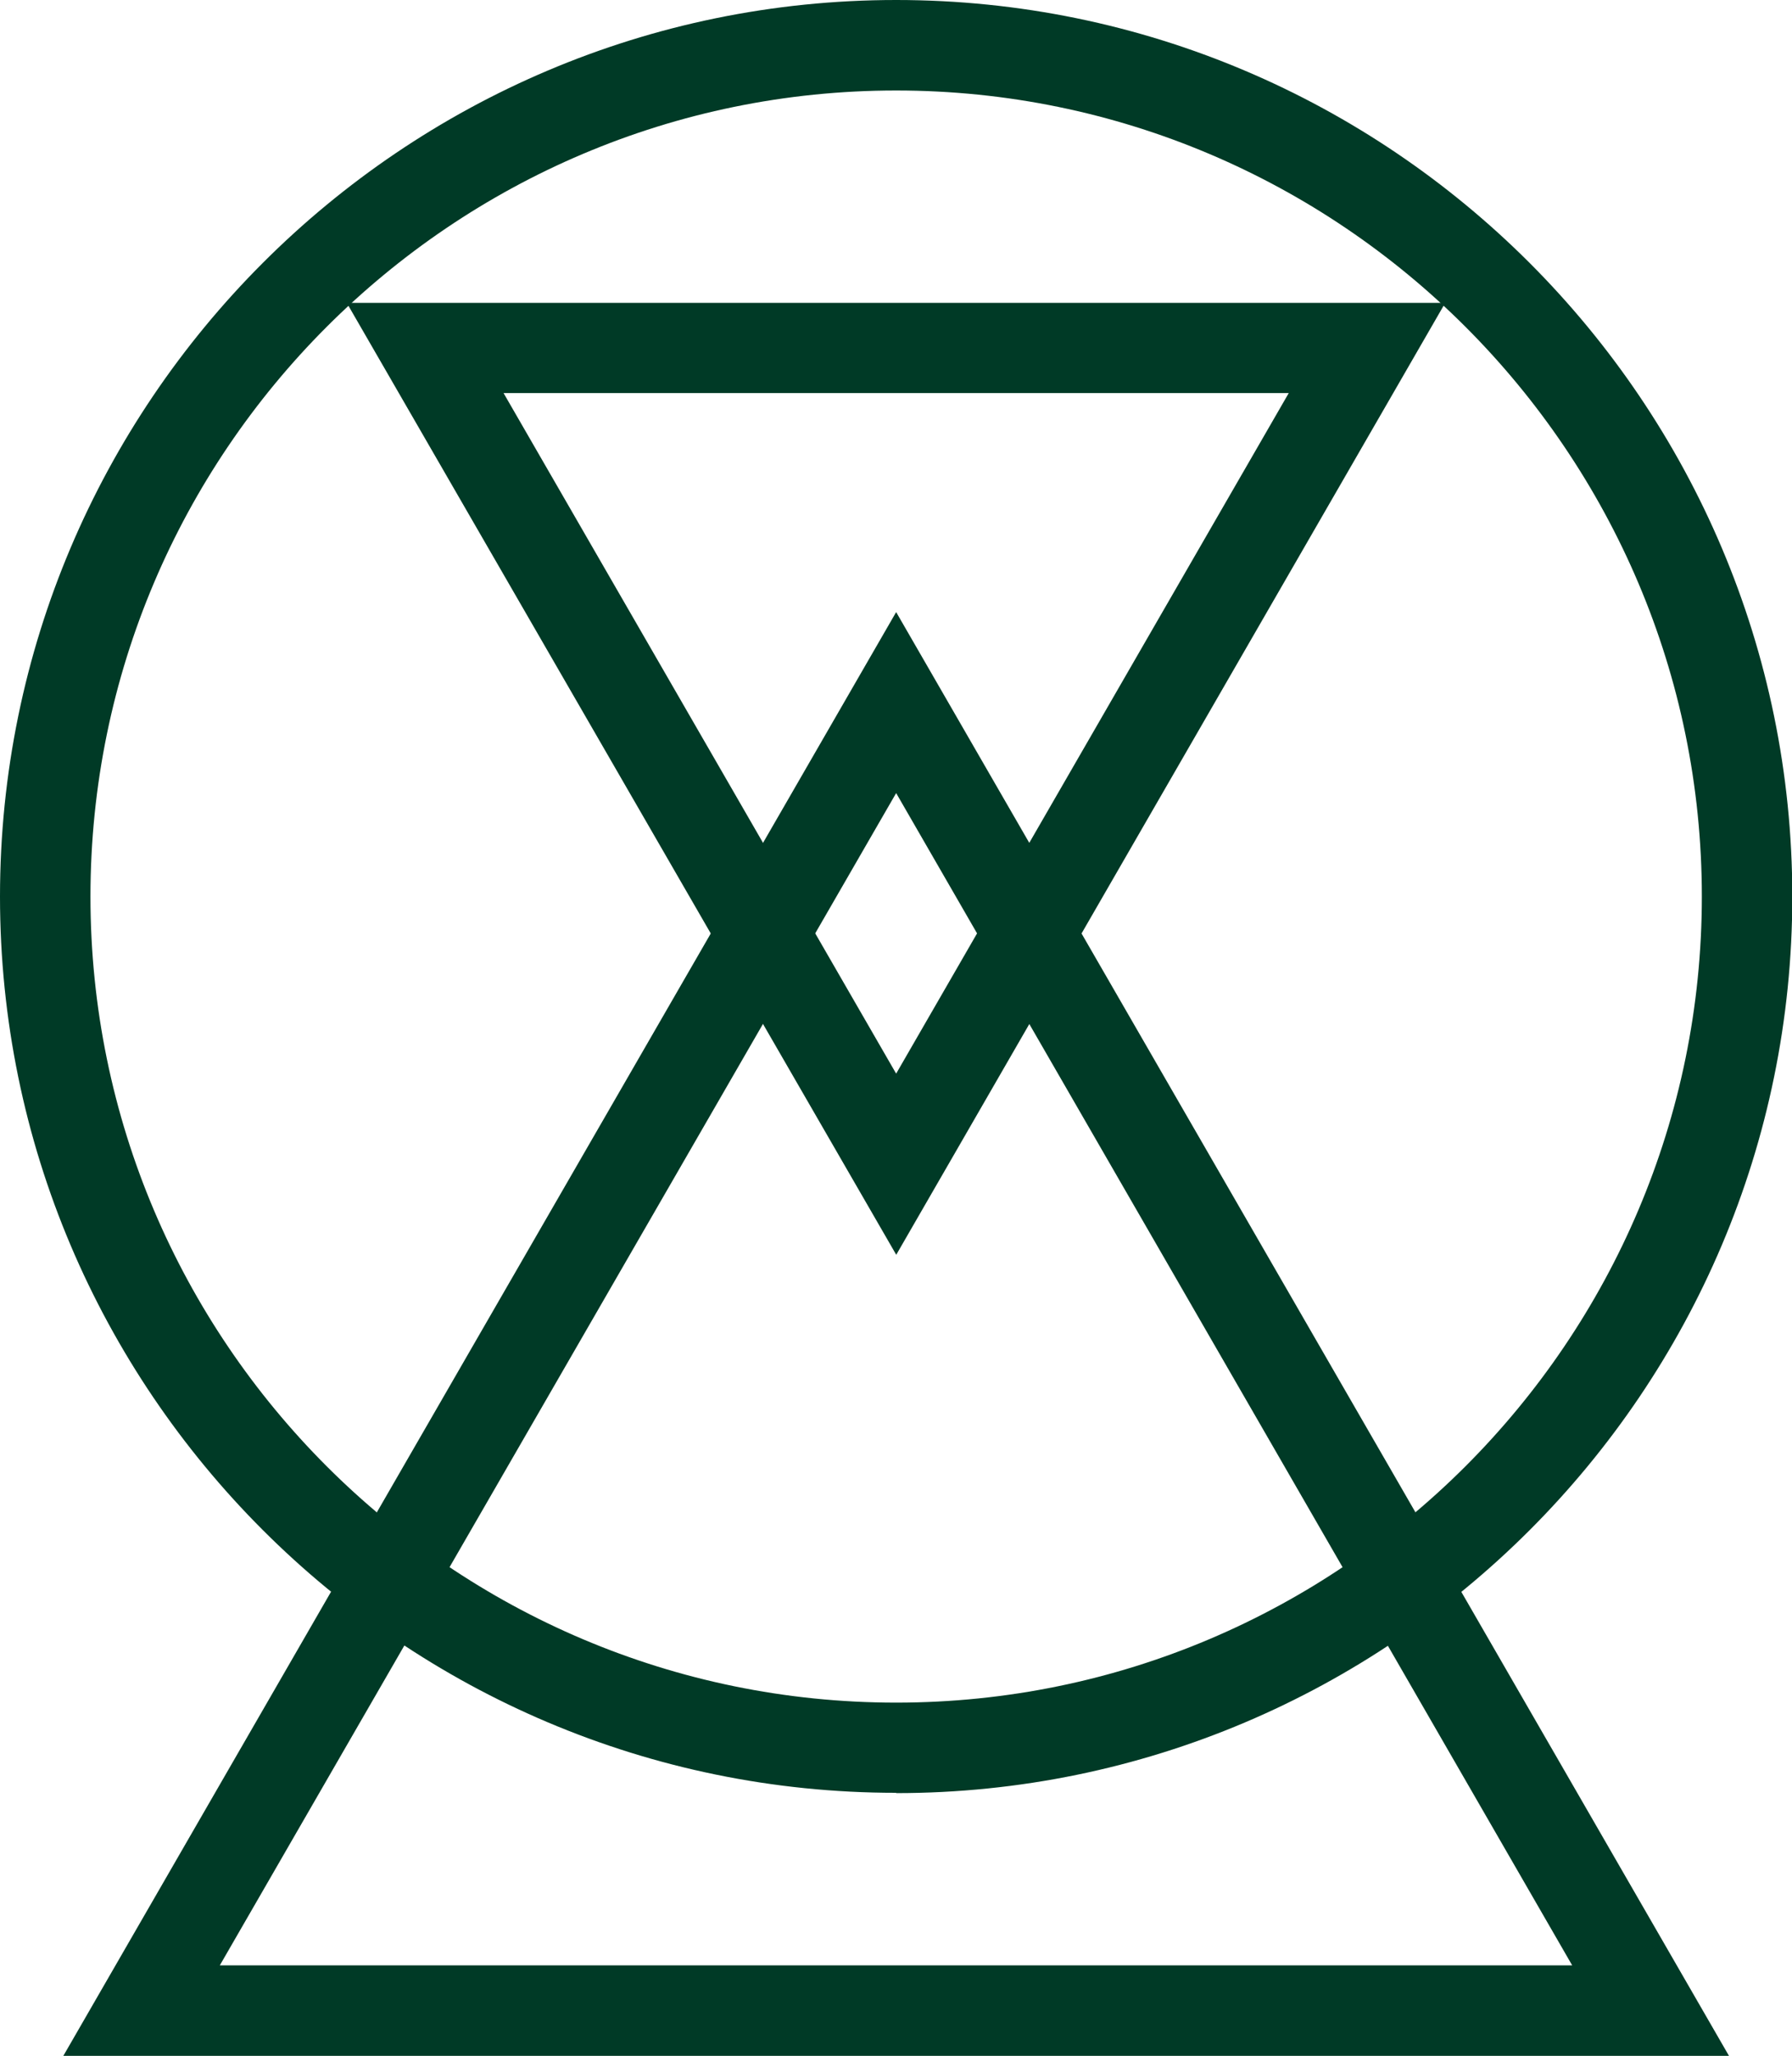
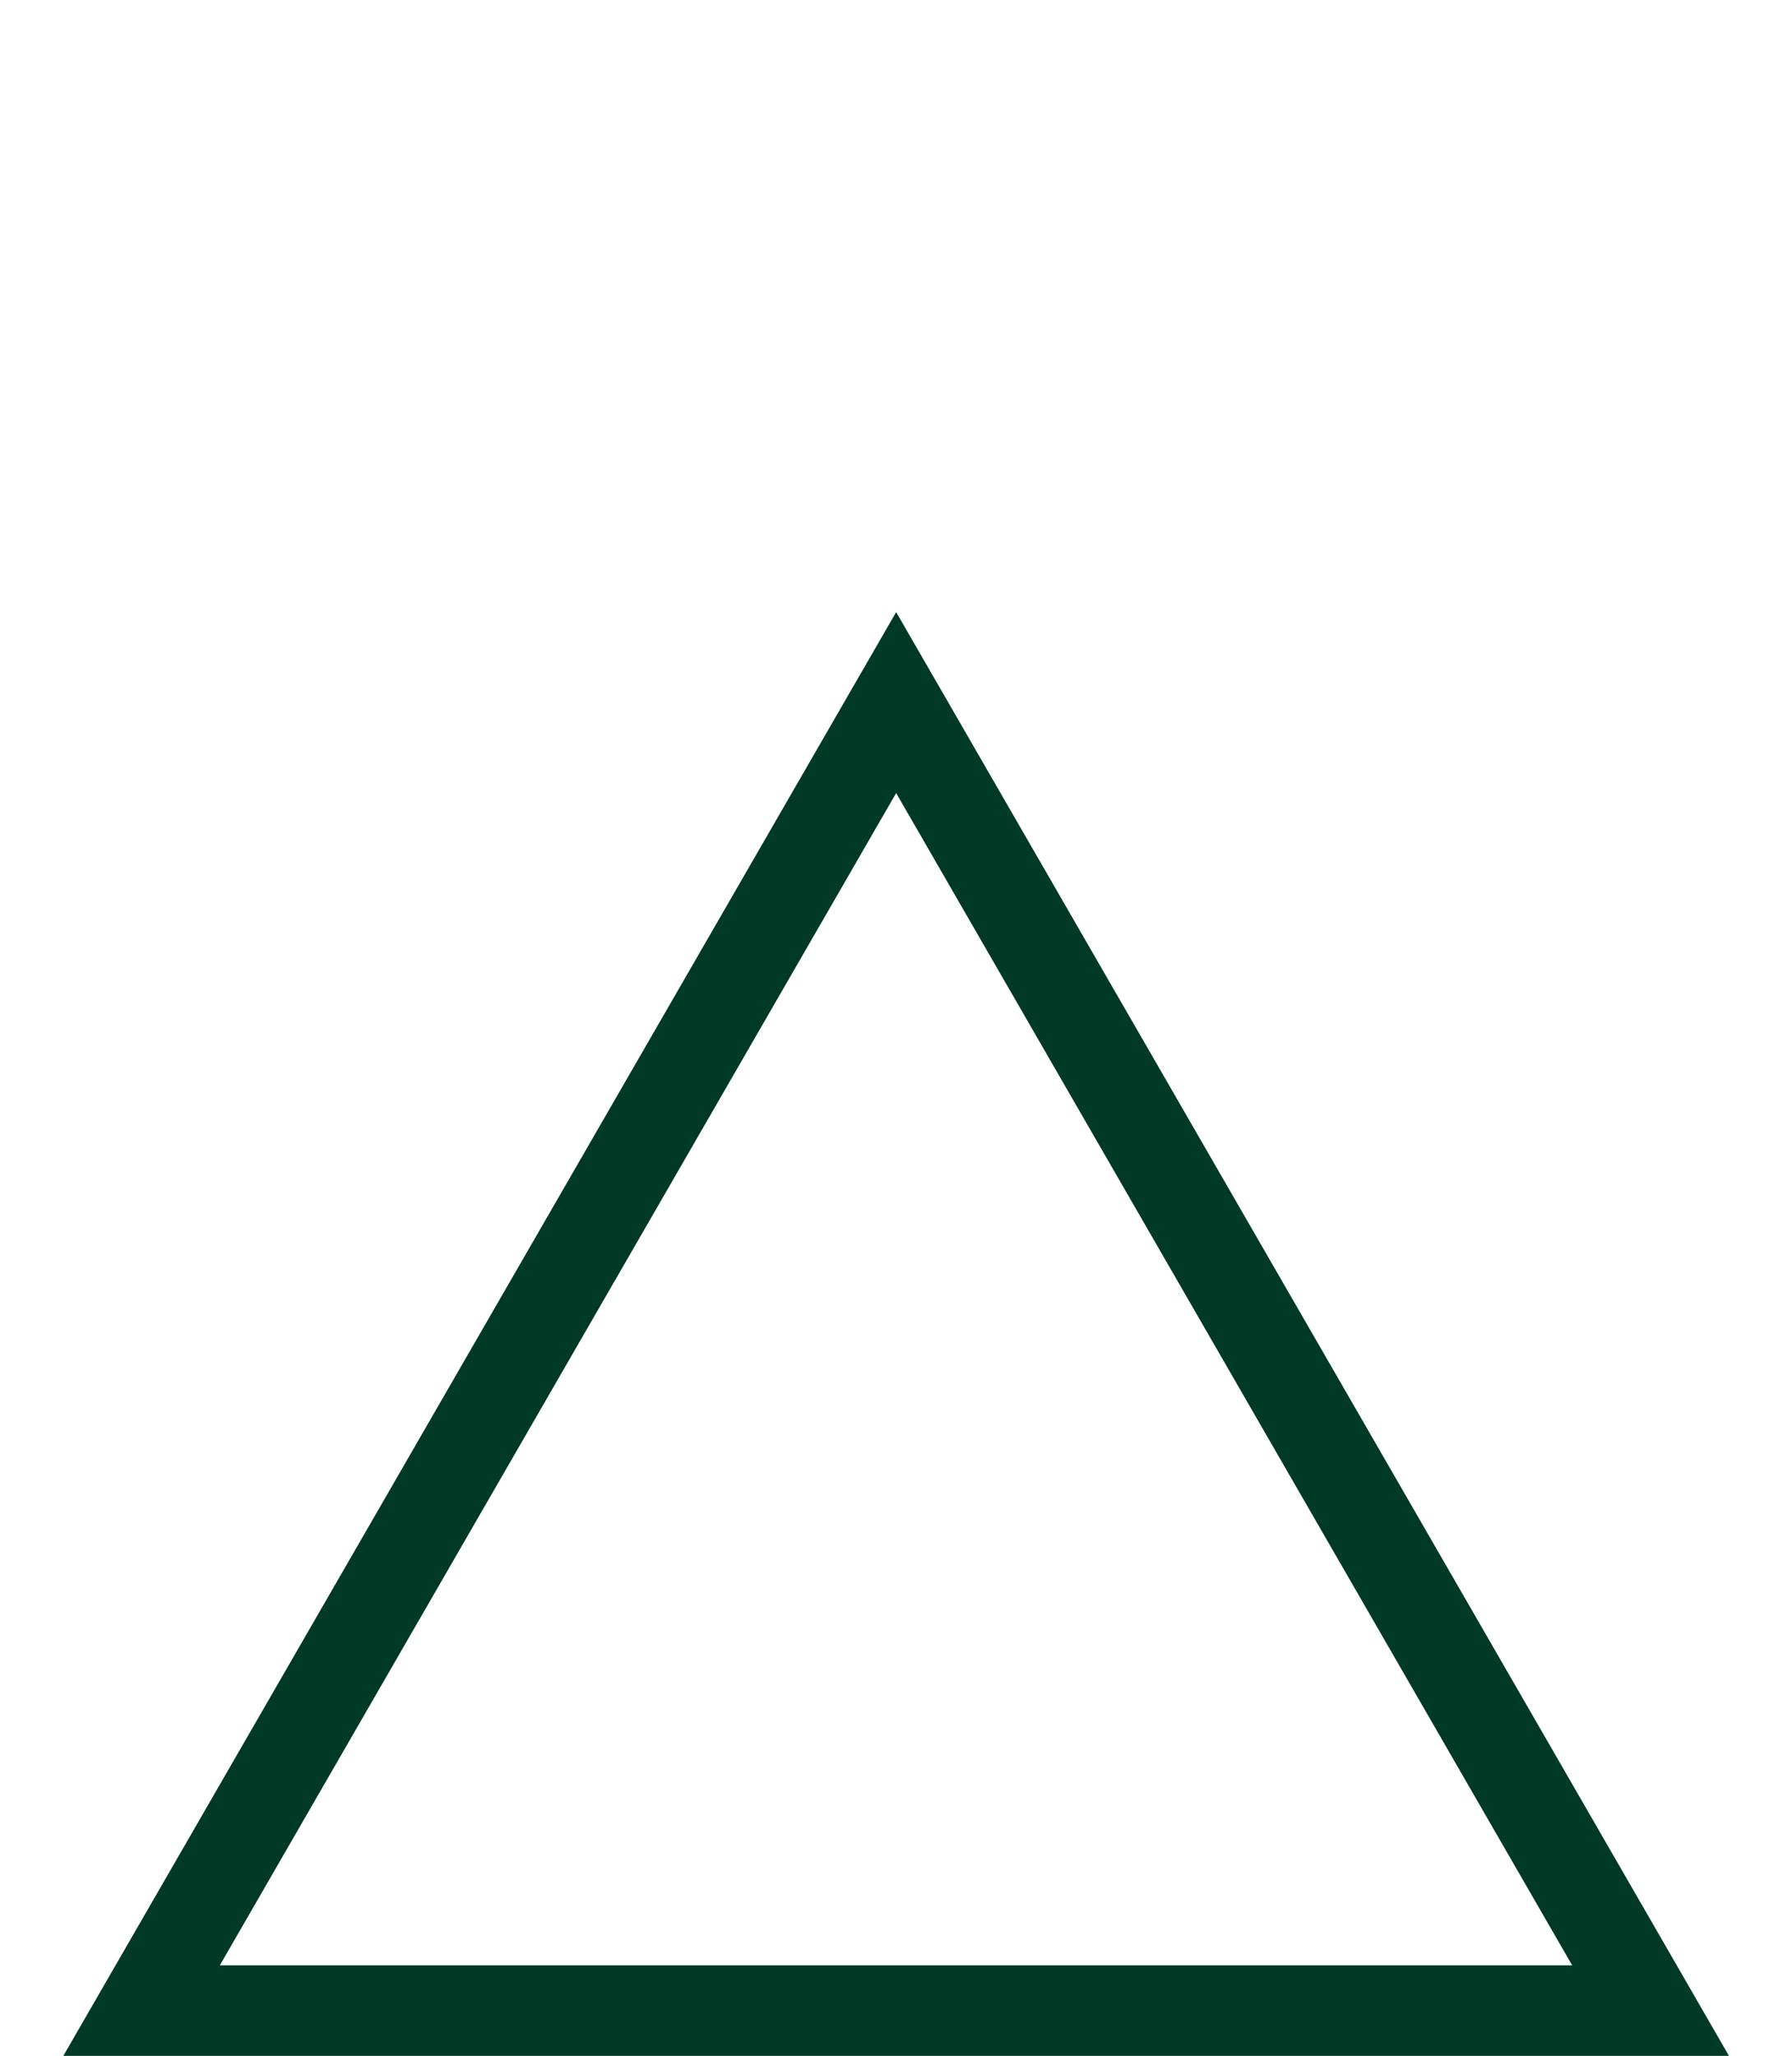
<svg xmlns="http://www.w3.org/2000/svg" id="Layer_2" data-name="Layer 2" viewBox="0 0 59.43 68.15">
  <defs>
    <style>
      .cls-1 {
        fill: #003a26;
        stroke-width: 0px;
      }
    </style>
  </defs>
  <g id="Layer_1-2" data-name="Layer 1">
    <g>
      <path class="cls-1" d="m57.34,68.15H2.1L29.72,20.29l27.62,47.86Zm-50.05-3h44.85L29.72,26.29,7.29,65.15Z" />
-       <path class="cls-1" d="m29.72,41.59L11.5,10.04h36.43l-18.21,31.56Zm-13.02-28.56l13.02,22.56,13.02-22.56h-26.04Z" />
-       <path class="cls-1" d="m29.72,59.43C13.33,59.43,0,46.1,0,29.72S13.33,0,29.72,0s29.72,13.33,29.72,29.72-13.33,29.72-29.72,29.72Zm0-56.43C14.99,3,3,14.98,3,29.72s11.99,26.72,26.72,26.72,26.72-11.99,26.72-26.72S44.45,3,29.72,3Z" />
    </g>
  </g>
</svg>